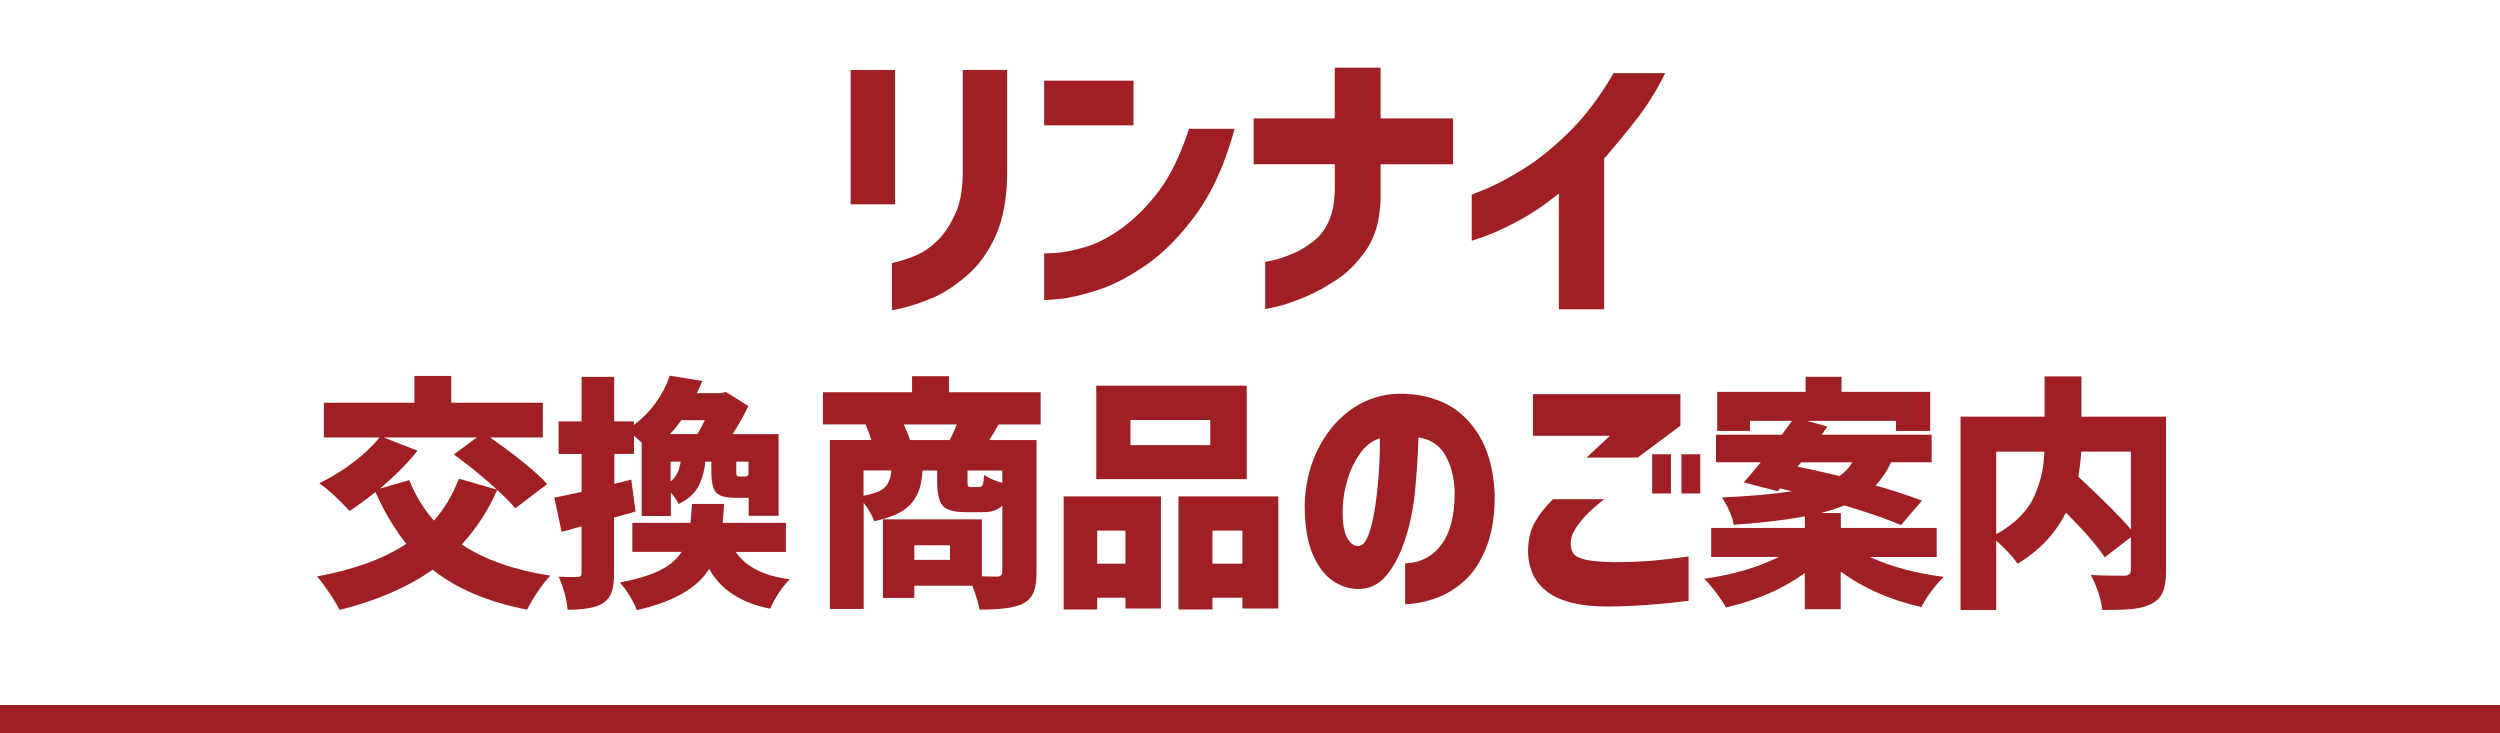
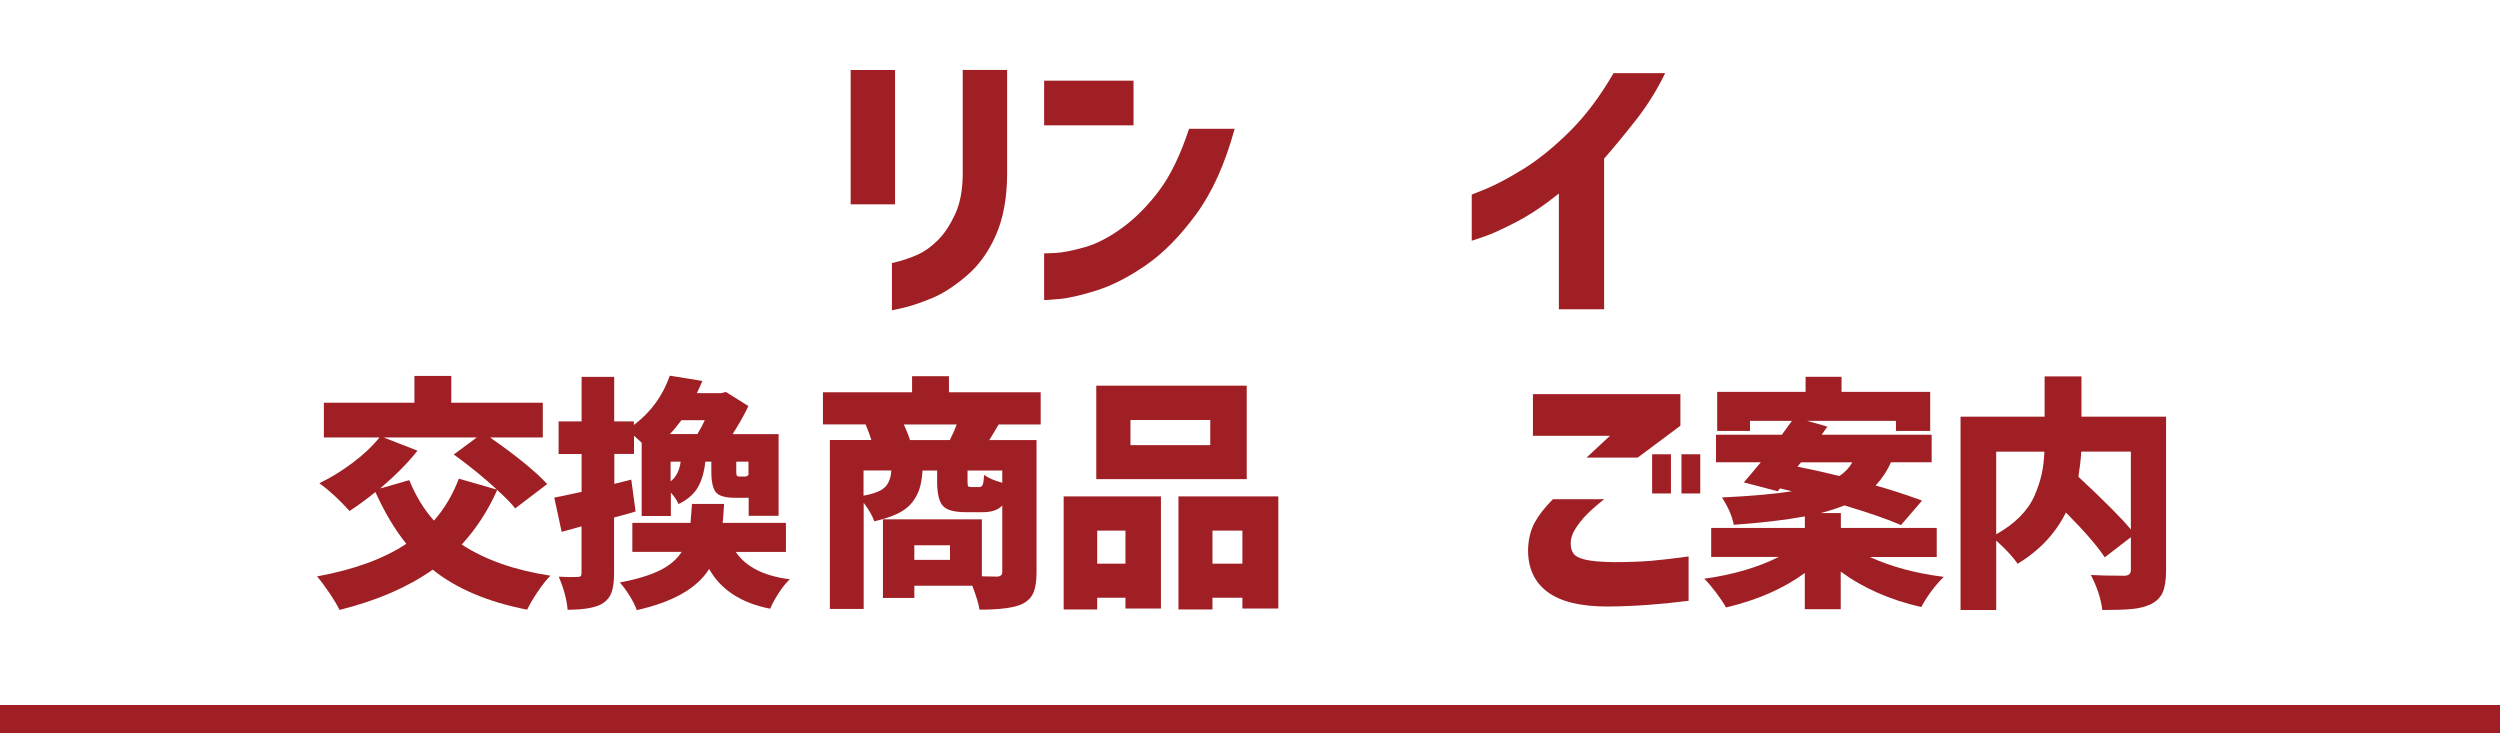
<svg xmlns="http://www.w3.org/2000/svg" id="_レイヤー_1" data-name="レイヤー 1" width="375" height="110" version="1.1" viewBox="0 0 375 110">
  <defs>
    <style>
      .cls-1 {
        fill: #9f1f24;
        stroke-width: 0px;
      }
    </style>
  </defs>
  <g>
    <path class="cls-1" d="M82.1,72.59l-4.82,3.67c-.53-.69-1.43-1.62-2.7-2.77-1.34,3.04-3.11,5.77-5.32,8.19,3.52,2.3,7.95,3.86,13.3,4.67-.58.58-1.2,1.37-1.89,2.39s-1.22,1.92-1.6,2.71c-5.89-1.15-10.61-3.15-14.16-6-3.74,2.63-8.4,4.65-13.98,6.04-.31-.65-.81-1.49-1.51-2.53-.7-1.04-1.32-1.88-1.87-2.5,5.53-1.01,10-2.63,13.4-4.89-1.68-2.06-3.22-4.65-4.64-7.76-1.46,1.17-2.76,2.12-3.88,2.84-1.53-1.7-3.04-3.09-4.53-4.17,1.7-.81,3.37-1.84,5.01-3.07,1.64-1.23,2.98-2.5,4.01-3.79h-8.34v-5.21h13.58v-4.02h5.53v4.02h13.73v5.21h-7.91c3.98,2.78,6.83,5.1,8.55,6.97ZM57.55,65.62l5.07,1.98c-1.34,1.73-3.21,3.62-5.61,5.68l4.38-1.26c.98,2.4,2.22,4.42,3.7,6.07,1.56-1.75,2.8-3.85,3.74-6.29l5.71,1.65c-1.8-1.68-3.95-3.44-6.47-5.28l3.45-2.55h-13.98Z" />
    <path class="cls-1" d="M94.69,71.94l.65,4.78c-1.01.31-2.08.61-3.23.9v8.34c0,1.22-.12,2.17-.36,2.86-.24.68-.66,1.23-1.26,1.63-.98.67-2.77,1.01-5.35,1.01-.12-1.51-.56-3.16-1.33-4.96,1.27.07,2.22.08,2.84.04.22,0,.37-.04.45-.11.08-.07.13-.23.13-.47v-7.01l-2.98.83-1.11-5.14c.31-.05,1.68-.33,4.1-.86v-5.68h-3.45v-4.89h3.45v-6.68h4.89v6.68h2.95v.54c2.54-1.92,4.34-4.38,5.39-7.4l4.89.79c-.29.67-.56,1.28-.83,1.83h3.63l.72-.18,3.38,2.12c-.6,1.27-1.39,2.67-2.37,4.21h6.9v12.25h-4.49v-2.7h-2.01c-1.46,0-2.43-.27-2.89-.81-.47-.54-.7-1.59-.7-3.14v-1.47h-.9c-.17,1.56-.54,2.85-1.13,3.86-.59,1.02-1.55,1.85-2.89,2.5-.22-.53-.6-1.1-1.15-1.73v3.52h-4.38v-11s-.43-.4-1.15-1.04v2.73h-2.95v4.49l2.59-.65ZM117.87,82.79h-7.51c1.53,2.25,4.24,3.62,8.12,4.1-.53.48-1.07,1.15-1.64,2.01-.56.86-1,1.66-1.31,2.41-4.36-.86-7.42-2.85-9.16-5.97-1.8,2.9-5.41,4.96-10.85,6.18-.22-.62-.57-1.34-1.08-2.16-.5-.81-.99-1.47-1.47-1.98,2.59-.5,4.61-1.12,6.06-1.85,1.45-.73,2.52-1.65,3.22-2.75h-7.4v-4.35h8.73c.02-.26.1-1.21.22-2.84h4.82c-.12,1.72-.19,2.67-.22,2.84h9.49v4.35ZM105.73,63.03h-3.52c-.62.84-1.2,1.53-1.73,2.08h4.13c.5-.84.87-1.53,1.11-2.08ZM100.59,69.25v2.95c.81-.6,1.32-1.58,1.51-2.95h-1.51ZM112.27,71.19v-1.94h-1.83v1.47c0,.34.03.54.09.63.06.08.19.13.38.13h.83c.26,0,.44-.1.54-.29Z" />
    <path class="cls-1" d="M156.09,63.67h-6.29c-.19.34-.66,1.11-1.4,2.34h7.08v19.87c0,1.27-.15,2.26-.45,2.98-.3.72-.83,1.28-1.6,1.69-1.17.6-3.34.9-6.5.9-.12-.81-.48-2.01-1.08-3.59h-8.7v1.83h-4.71v-11.79h14.84v8.55c.67.02,1.41.04,2.23.04.55,0,.83-.23.83-.68v-9.99c-.6.67-1.57,1.01-2.91,1.01h-2.52c-1.77,0-2.94-.32-3.5-.97-.56-.65-.84-1.86-.84-3.63v-1.65h-2.19c-.07,1.08-.22,1.98-.45,2.71-.23.73-.6,1.43-1.11,2.08-.52.66-1.24,1.22-2.17,1.67s-2.11.84-3.52,1.15c-.24-.77-.77-1.69-1.58-2.77v15.92h-5.07v-25.34h6.22c-.24-.79-.53-1.57-.86-2.34h-6.4v-4.82h13.37v-2.41h5.53v2.41h13.76v4.82ZM129.53,70.58v3.77c1.58-.29,2.65-.71,3.22-1.28.56-.56.88-1.4.95-2.5h-4.17ZM136.5,66.01h5.97c.41-.79.75-1.57,1.04-2.34h-7.94c.43.93.74,1.71.93,2.34ZM142.5,83.98v-2.19h-5.35v2.19h5.35ZM150.34,72.41v-1.83h-5.21v1.58c0,.43.03.69.09.77.06.08.22.13.49.13h1.15c.26,0,.44-.11.54-.34.1-.23.17-.72.22-1.49.6.46,1.51.85,2.73,1.19Z" />
    <path class="cls-1" d="M159.55,91.42v-16.96h14.59v16.82h-5.32v-1.62h-4.24v1.76h-5.03ZM187.01,57.85v14.02h-22.57v-14.02h22.57ZM168.82,79.59h-4.24v4.96h4.24v-4.96ZM181.54,66.77v-3.77h-11.97v3.77h11.97ZM176.76,74.46h14.99v16.82h-5.39v-1.62h-4.49v1.76h-5.1v-16.96ZM181.87,84.55h4.49v-4.96h-4.49v4.96Z" />
-     <path class="cls-1" d="M218.2,73.69c-.08-2.15-.56-3.97-1.43-5.45s-2.2-2.36-4-2.63c-.08,2.64-.25,5.31-.51,8s-.77,5.17-1.53,7.43-1.71,4.06-2.86,5.39c-1.14,1.33-2.59,1.97-4.33,1.92-1.28-.05-2.5-.47-3.65-1.25-1.16-.78-2.14-2.06-2.94-3.86s-1.22-4.23-1.25-7.31c.05-3.02.67-5.76,1.84-8.23,1.17-2.46,2.74-4.45,4.7-5.96s4.18-2.39,6.65-2.63c2.67-.19,5.12.2,7.37,1.16,2.25.97,4.09,2.61,5.53,4.92,1.44,2.31,2.25,5.27,2.41,8.86.05,3.08-.35,5.72-1.2,7.92-.86,2.21-1.97,3.93-3.35,5.16-1.38,1.24-2.87,2.13-4.47,2.67-1.61.54-3.08.82-4.41.82v-6.12c2.31-.08,4.14-1.03,5.47-2.84,1.33-1.81,1.99-4.47,1.96-7.98ZM203.67,81.9c.63.03,1.15-.5,1.57-1.59.42-1.09.76-2.48,1.02-4.18.26-1.7.45-3.48.57-5.33s.17-3.54.14-5.06c-1.2.41-2.2,1.18-3,2.33-.8,1.14-1.42,2.43-1.84,3.86s-.66,2.77-.71,4.02c-.08,2.04.09,3.53.53,4.47.44.94,1.01,1.44,1.71,1.49Z" />
    <path class="cls-1" d="M232.91,74.88h7.72c-1.06.84-1.93,1.6-2.59,2.27-.67.67-1.25,1.4-1.74,2.18s-.72,1.55-.69,2.29c0,.54.14,1.01.41,1.41.27.39.86.7,1.78.92.91.22,2.33.34,4.27.37,2.2,0,4.08-.07,5.63-.2,1.55-.14,3.42-.35,5.59-.65v6.65c-4.19.54-8.23.83-12.12.86-4.08,0-7.1-.73-9.06-2.2-1.96-1.47-2.93-3.59-2.9-6.37.05-1.58.39-2.92,1-4.04s1.52-2.27,2.71-3.47ZM229.93,59.12h22.13v4.74l-6.41,4.78h-7.67l3.51-3.27h-11.55v-6.25ZM247.82,74.02v-5.88h2.82v5.88h-2.82ZM252.22,74.02v-5.88h2.82v5.88h-2.82Z" />
    <path class="cls-1" d="M290.5,83.55h-10.03c3.21,1.46,6.91,2.46,11.1,2.98-1.34,1.32-2.47,2.83-3.38,4.53-4.7-1.08-8.72-2.85-12.08-5.32v5.64h-5.39v-5.43c-3.21,2.35-7.15,4.07-11.82,5.17-.36-.65-.86-1.4-1.51-2.26-.65-.86-1.23-1.55-1.76-2.05,4.31-.6,8.04-1.69,11.18-3.27h-10.13v-4.35h14.05v-1.73c-3,.55-6.55.97-10.67,1.26-.21-1.22-.8-2.59-1.76-4.1,4.5-.22,8-.53,10.49-.93l-1.8-.43-.32.43-5.1-1.33c.29-.31,1.14-1.32,2.55-3.02h-6.72v-4.13h9.88c.14-.19.65-.89,1.51-2.08h-6.29v1.51h-4.92v-5.86h13.26v-2.26h5.39v2.26h13.3v5.86h-5.14v-1.51h-13.33l3.05.86-.86,1.22h16.5v4.13h-6.11c-.55,1.27-1.32,2.43-2.3,3.49,2.18.6,4.5,1.35,6.97,2.26l-3.16,3.67c-1.92-.84-4.74-1.82-8.48-2.95-1.22.48-2.41.86-3.56,1.15h3.02v2.23h14.38v4.35ZM270.16,69.35l-.54.65c1.75.34,3.85.8,6.29,1.4.81-.53,1.46-1.21,1.94-2.05h-7.69Z" />
    <path class="cls-1" d="M324.91,62.49v23.11c0,1.39-.16,2.46-.49,3.22-.32.75-.9,1.35-1.74,1.78-.77.38-1.69.63-2.77.74-1.08.11-2.6.16-4.56.16-.21-1.7-.79-3.45-1.72-5.25,1.27.07,2.96.11,5.07.11.62-.02.93-.31.93-.86v-4.92l-3.92,3.02c-1.1-1.68-3.04-3.92-5.82-6.72-1.58,3.16-4,5.73-7.26,7.69-.58-.91-1.64-2.07-3.2-3.49v10.42h-5.35v-29h12.61v-6.04h5.53v6.04h12.69ZM299.43,67.74v12.4c1.39-.77,2.58-1.65,3.56-2.64s1.72-2.06,2.21-3.2c.49-1.14.84-2.22,1.06-3.23.22-1.02.35-2.13.4-3.32h-7.22ZM319.63,67.74h-7.44c-.07,1.2-.22,2.46-.43,3.77,3.93,3.67,6.55,6.3,7.87,7.91v-11.68Z" />
  </g>
  <g>
    <path class="cls-1" d="M127.6,30.66V10.5h6.66v20.15h-6.66ZM133.79,39.46c1.49-.34,2.78-.77,3.87-1.27,1.09-.5,2.11-1.24,3.07-2.21.96-.97,1.8-2.26,2.54-3.85s1.11-3.56,1.14-5.91v-15.73h6.66v15.73c-.03,3.58-.6,6.62-1.72,9.13-1.12,2.51-2.59,4.53-4.43,6.08-1.83,1.55-3.57,2.66-5.22,3.33-1.65.67-3.03,1.14-4.15,1.4s-1.7.39-1.76.39v-7.09Z" />
    <path class="cls-1" d="M156.62,18.8v-6.7h13.41v6.7h-13.41ZM185.2,19.31c-1.43,5.24-3.35,9.51-5.76,12.8-2.41,3.29-4.91,5.84-7.5,7.63-2.59,1.79-5.05,3.06-7.37,3.8s-4.22,1.18-5.69,1.31c-1.48.13-2.23.18-2.26.15v-7s.62,0,1.76-.06c1.15-.07,2.61-.37,4.4-.88,1.79-.52,3.67-1.5,5.65-2.96s3.8-3.32,5.48-5.56c1.68-2.25,3.16-5.32,4.45-9.22h6.83Z" />
-     <path class="cls-1" d="M188.05,24.64v-6.88h12.16v-7.61h6.88v7.61h10.87v6.88h-10.87v5.16c-.09,3.12-.77,5.64-2.06,7.54-1.29,1.91-2.76,3.42-4.4,4.53-1.65,1.12-3.3,2.02-4.96,2.71-1.66.69-3.05,1.16-4.17,1.42s-1.69.37-1.72.34v-7.05s.41-.08,1.14-.24c.73-.16,1.63-.45,2.71-.88s2.16-1.05,3.24-1.87c1.09-.82,1.91-1.87,2.47-3.16s.85-2.86.88-4.73v-3.78h-12.16Z" />
    <path class="cls-1" d="M249.77,10.98c-1.2,2.49-2.67,4.84-4.4,7.05-1.73,2.21-3.32,4.12-4.75,5.76v22.6h-6.79v-17.36c-2.21,1.78-4.33,3.19-6.36,4.25-2.03,1.06-3.65,1.8-4.86,2.21-1.2.42-1.82.62-1.85.62v-6.92s.76-.29,2.19-.88c1.43-.59,3.26-1.56,5.48-2.92,2.22-1.36,4.53-3.22,6.94-5.59s4.63-5.31,6.66-8.83h7.73Z" />
  </g>
  <rect class="cls-1" x="0" y="105.75" width="375" height="4.25" />
</svg>